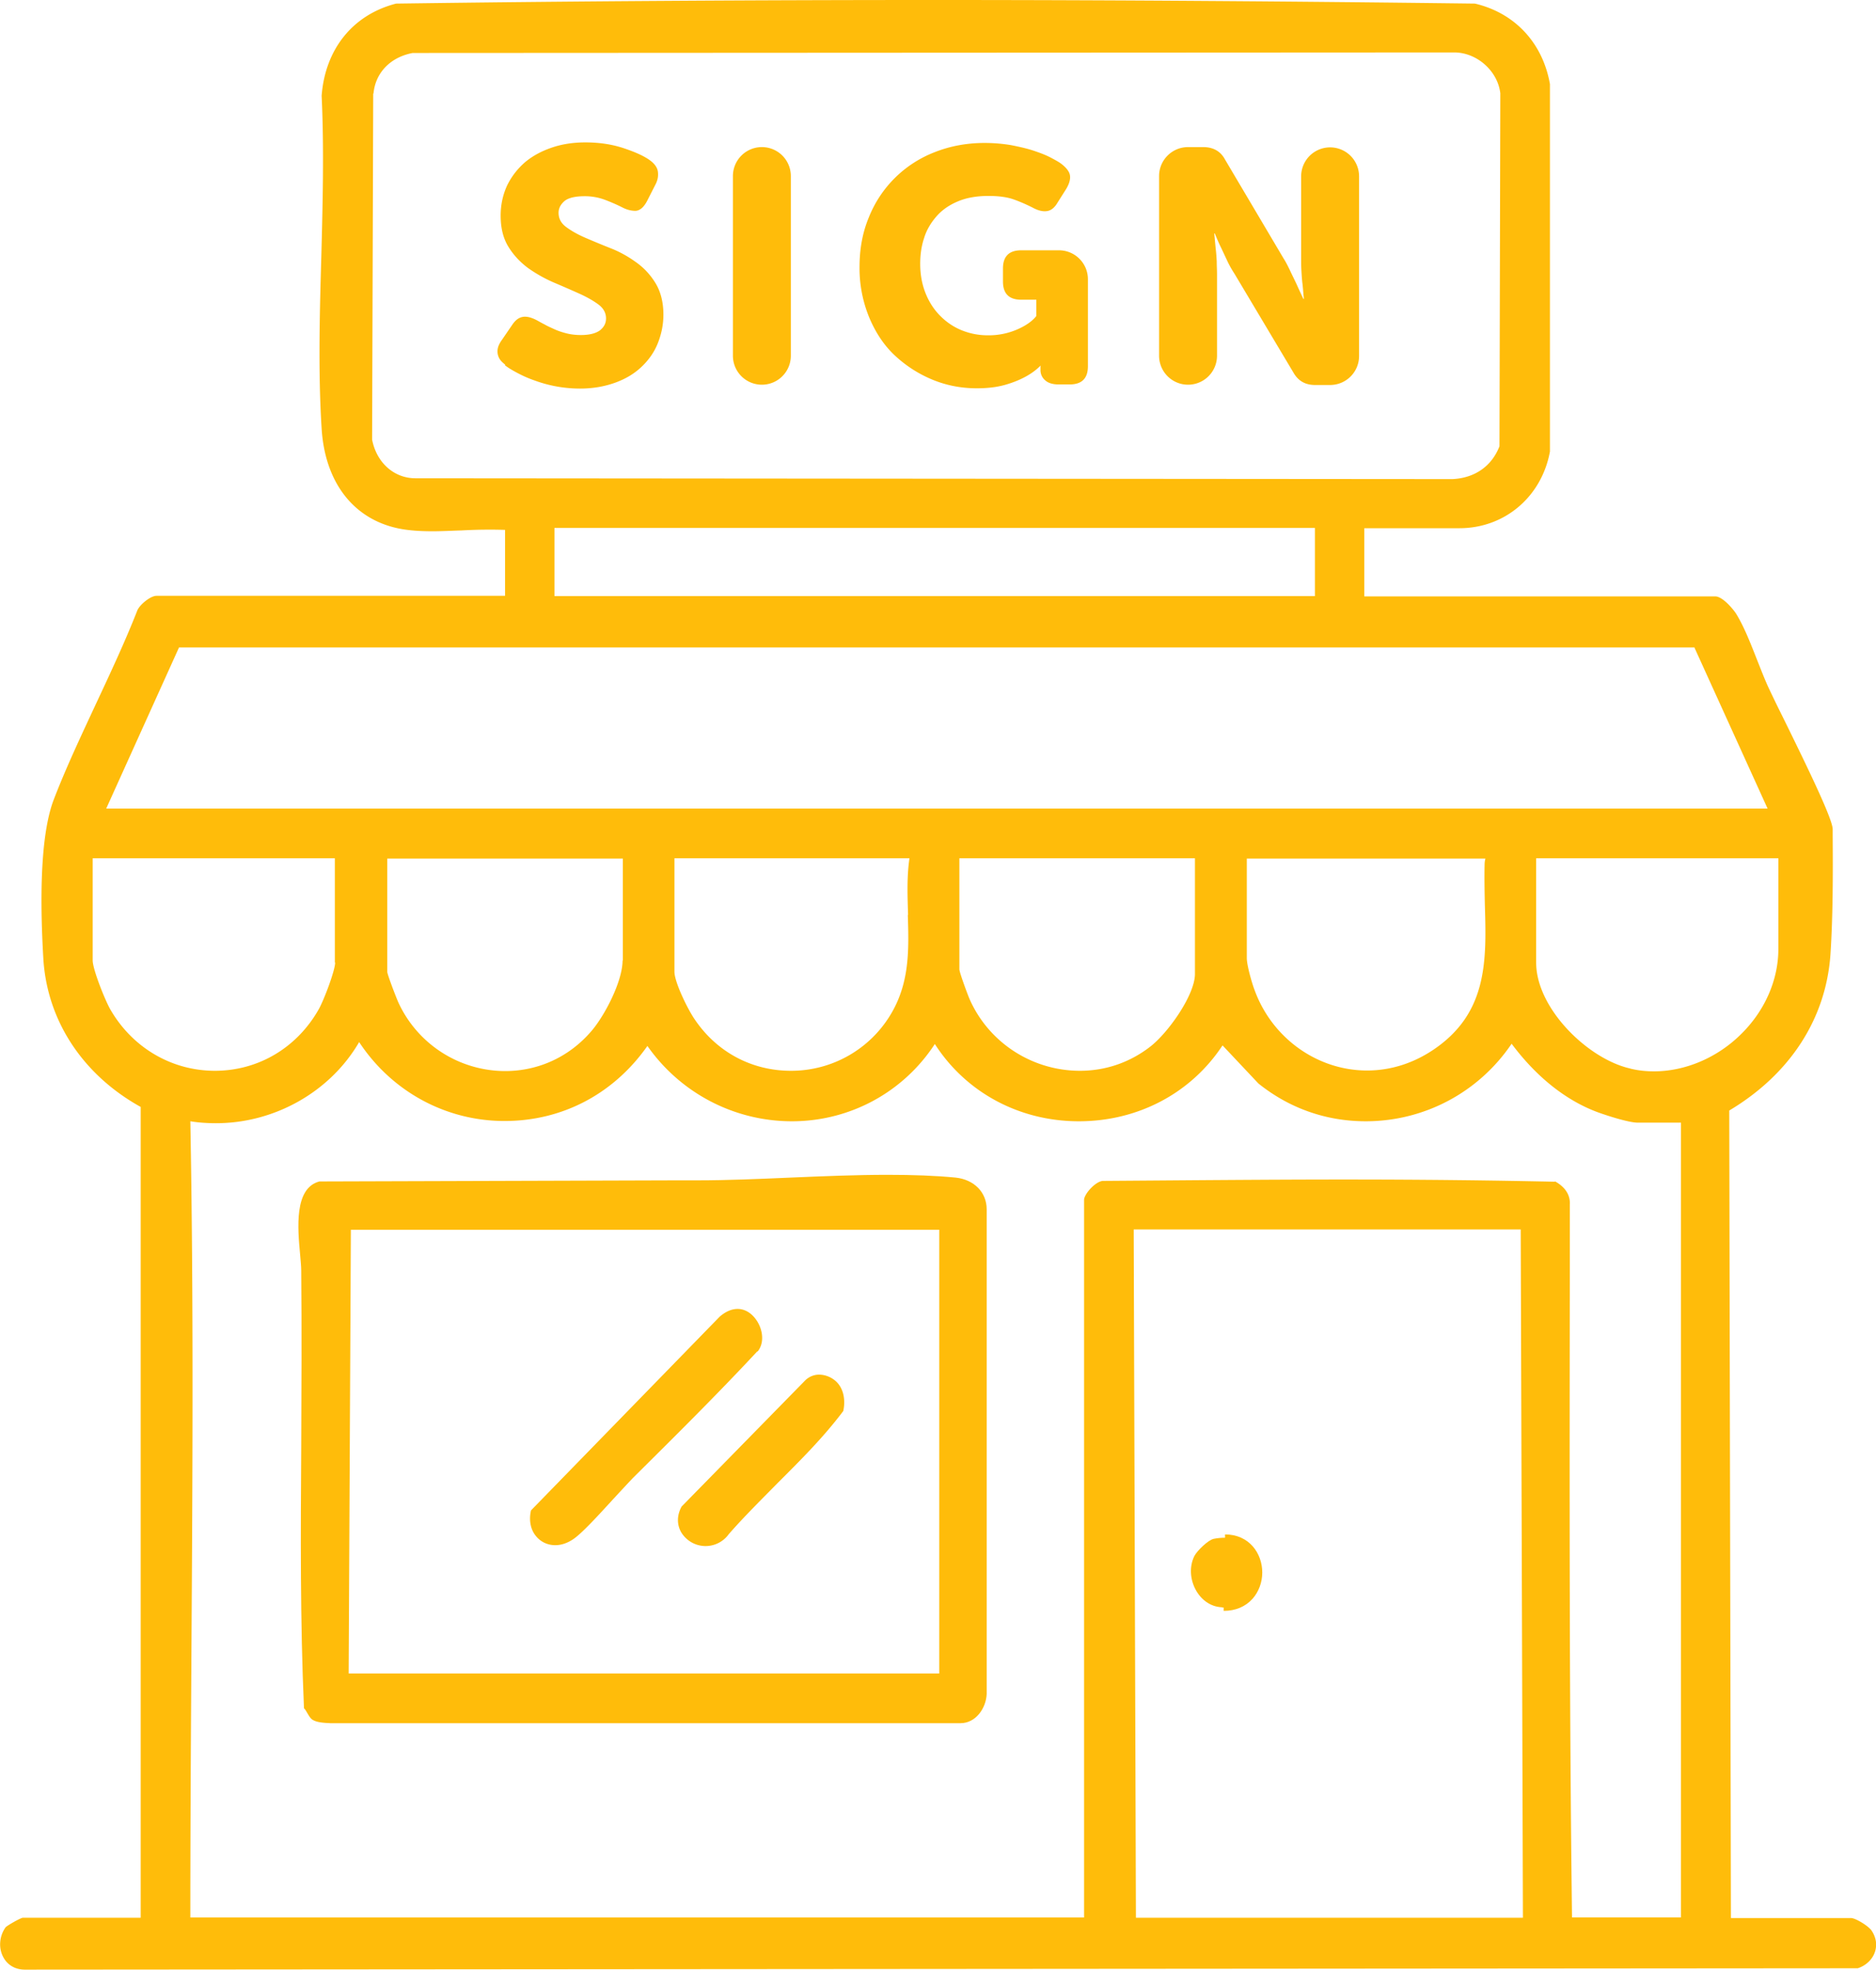
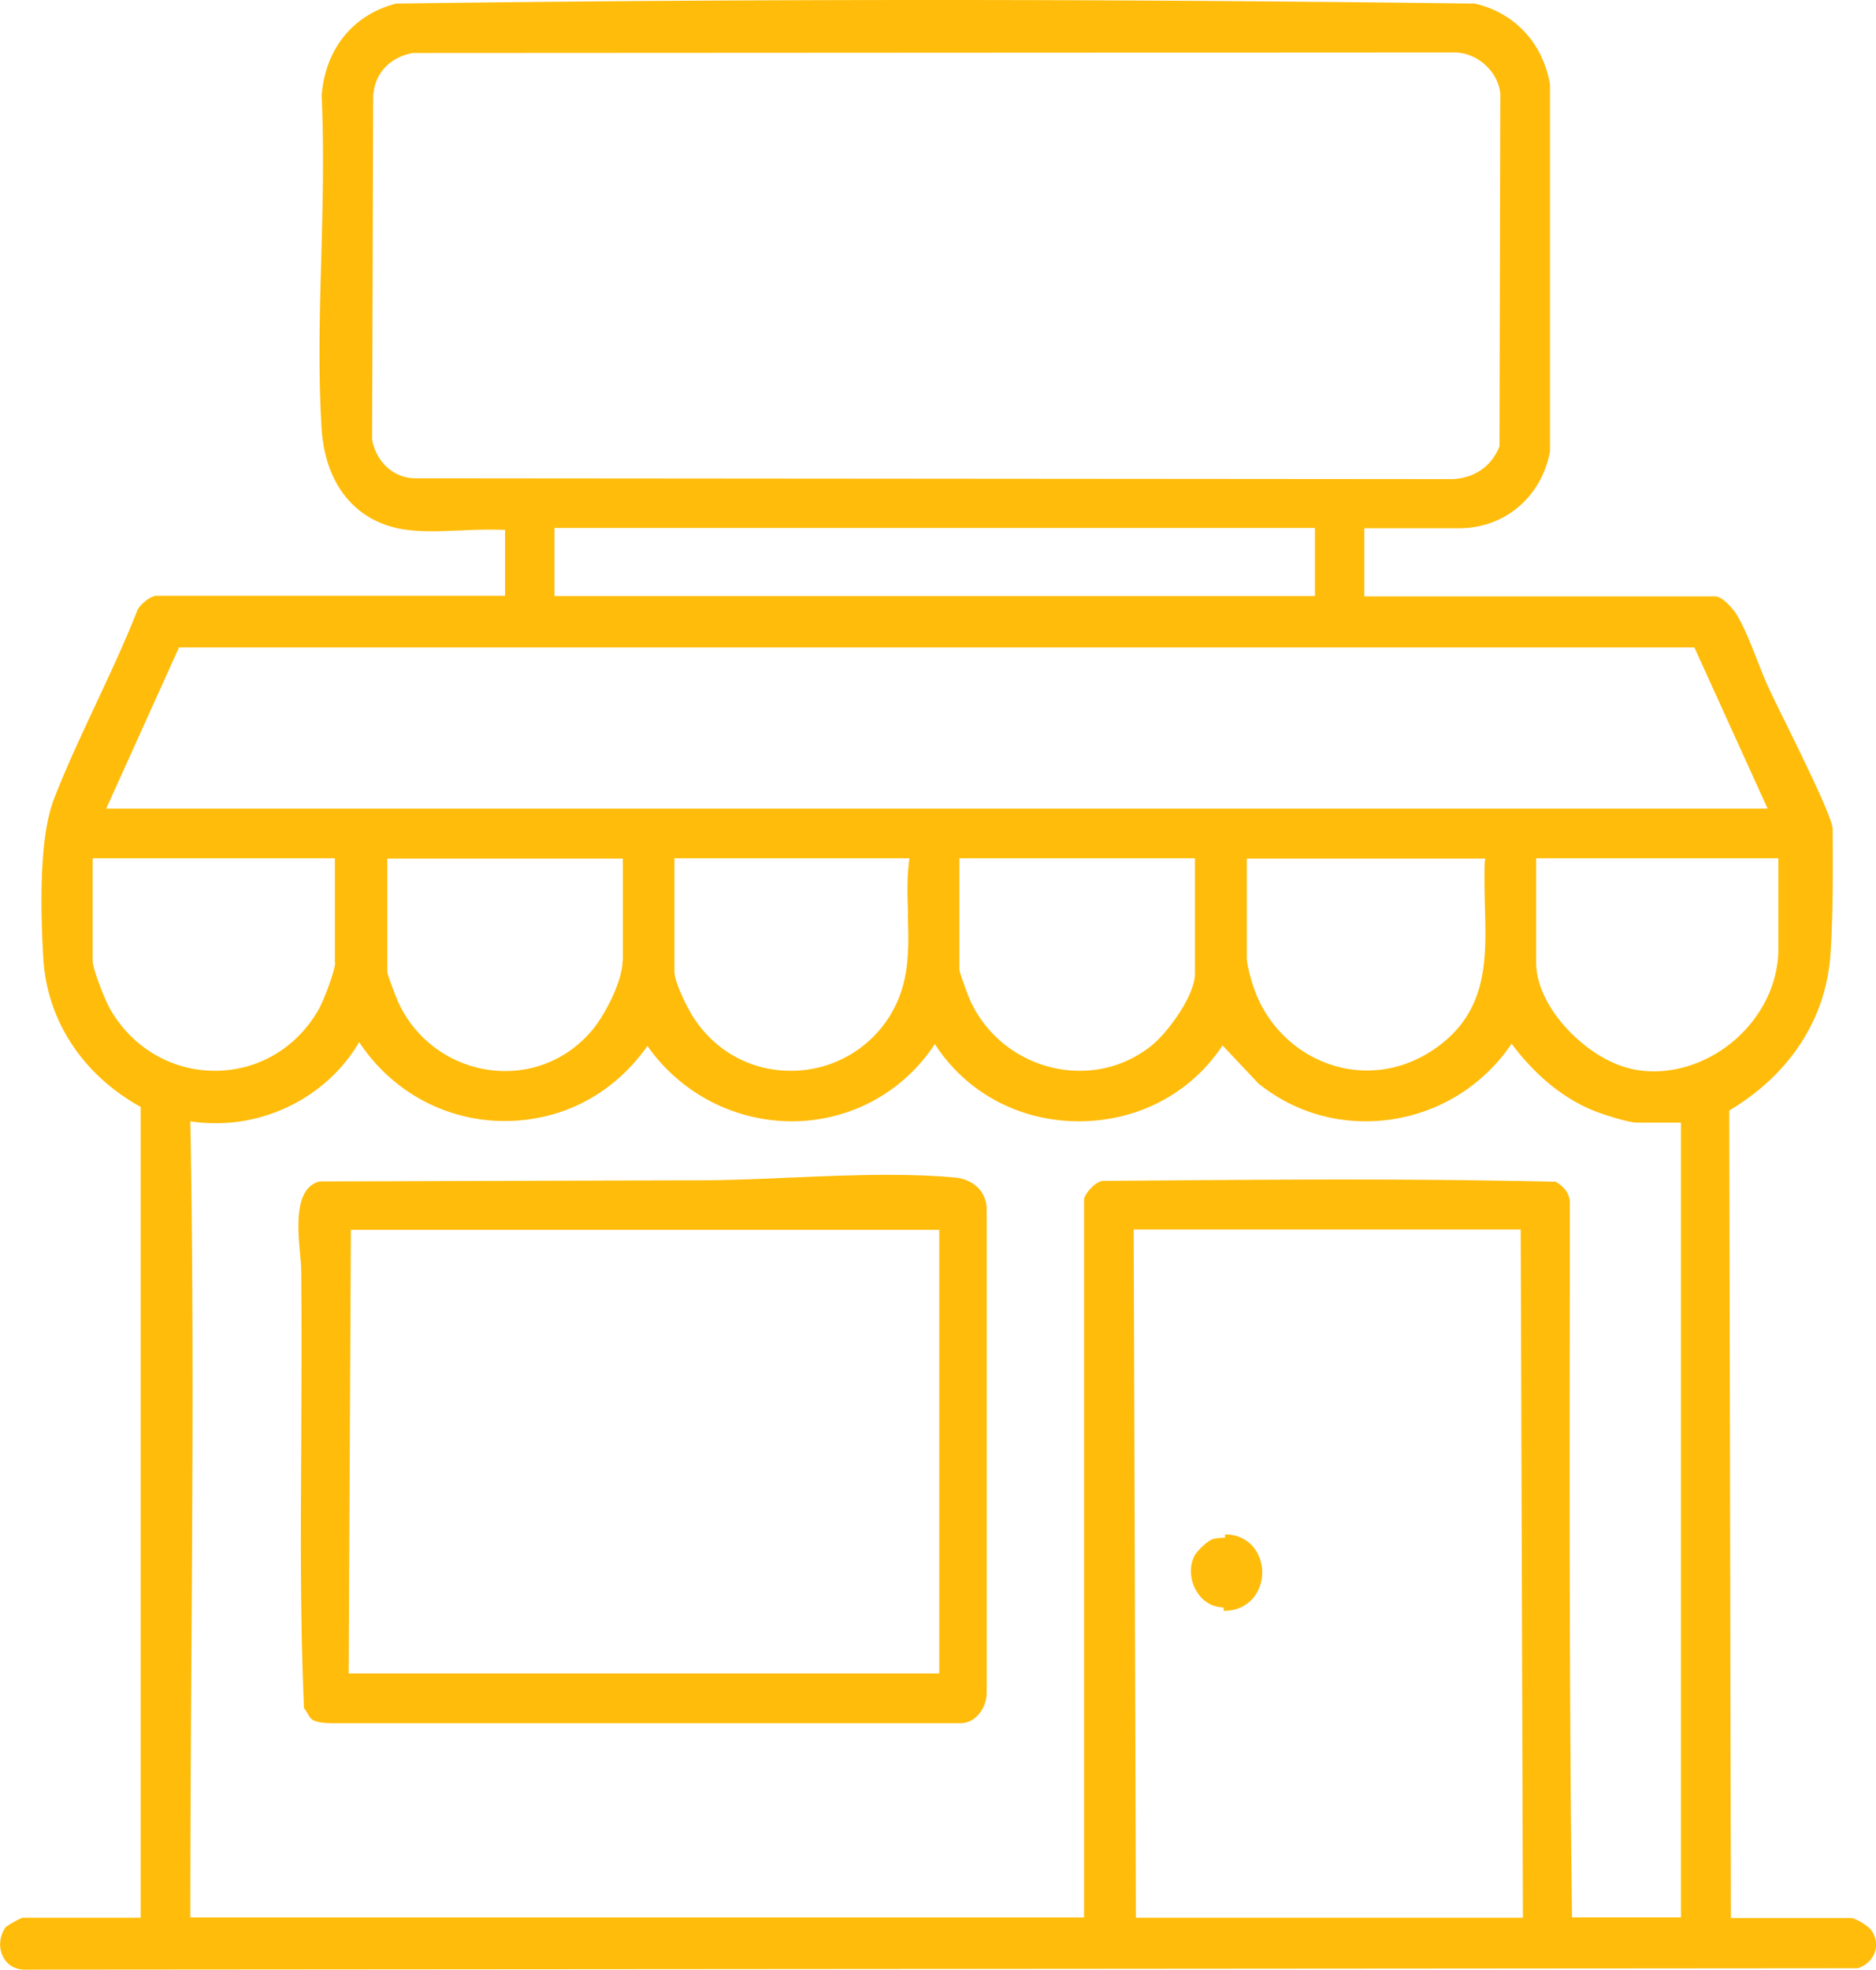
<svg xmlns="http://www.w3.org/2000/svg" id="Layer_2" data-name="Layer 2" viewBox="0 0 68.01 71.38">
  <defs>
    <style>.cls-1{fill:#ffbc0a}</style>
  </defs>
  <g id="Layer_1-2" data-name="Layer 1">
    <path d="M67.81 69.91c-.1-.13-.54-.41-.71-.41h-4.35l-.06-29.26c2.21-1.32 3.51-3.33 3.67-5.67.09-1.38.09-2.93.08-4.3v-.22c0-.36-.86-2.14-1.82-4.09-.23-.46-.41-.84-.5-1.03-.14-.3-.27-.64-.41-.99-.24-.61-.48-1.23-.77-1.7-.08-.13-.48-.63-.76-.63H49.46v-2.47h3.45c1.64 0 2.98-1.14 3.28-2.78V3.05C55.93 1.56 54.92.47 53.47.13 47.05.05 40.48 0 33.96 0s-13.05.04-19.6.13c-1.56.4-2.57 1.64-2.7 3.34.09 1.89.04 3.87-.01 5.78-.06 2.08-.12 4.23.01 6.28.13 2.11 1.33 3.49 3.19 3.68.27.03.54.04.83.04.35 0 .7-.02 1.05-.03a18.401 18.401 0 0 1 1.58-.02v2.39H5.67c-.22 0-.63.34-.7.55-.44 1.12-.97 2.25-1.48 3.34-.53 1.14-1.09 2.32-1.54 3.49-.41 1.07-.54 3.01-.38 5.75.13 2.25 1.42 4.22 3.53 5.39v29.38H.83c-.08 0-.6.3-.63.35-.22.31-.26.73-.09 1.06.15.3.44.47.79.47l66.45-.05c.31-.1.55-.34.63-.62.08-.27.02-.55-.17-.8ZM13.54 3.39c.07-.76.62-1.32 1.42-1.47l37.79-.02c.82.02 1.55.69 1.64 1.48l-.03 12.79c-.28.72-.89 1.15-1.7 1.19l-37.57-.03h-.03c-.78 0-1.41-.57-1.57-1.4l.04-12.54ZM20.1 21.6v-2.47h27.57v2.47H20.1Zm41.33 1.87 2.65 5.83H3.85l2.64-5.84h54.95Zm-5.05 19.35c-2.31-.05-4.81-.08-7.64-.08s-5.84.03-8.76.05c-.27.02-.68.48-.68.69v26H6.9c0-3.21.02-6.41.04-9.62.04-6.3.08-12.82-.04-19.23.31.05.62.07.93.07 2.14 0 4.15-1.15 5.19-2.94 1.18 1.79 3.14 2.86 5.27 2.86s3.98-1.01 5.18-2.72c1.2 1.71 3.15 2.73 5.24 2.73s4.03-1.04 5.18-2.8c1.13 1.76 3.07 2.8 5.22 2.8s4.07-1.02 5.21-2.75l1.3 1.38c1.12.9 2.46 1.37 3.89 1.37 2.13 0 4.1-1.05 5.29-2.81.91 1.22 2 2.08 3.17 2.5.34.12 1.08.36 1.41.36h1.56v28.8h-3.95c-.1-7.79-.09-15.72-.08-23.39v-2.45c.02-.33-.16-.63-.55-.84Zm-2.55-10.03c.06 2.01.11 3.92-1.87 5.25-.73.49-1.55.75-2.4.75-1.81 0-3.45-1.18-4.08-2.92-.1-.26-.28-.9-.28-1.15v-3.61h8.65c-.02.07-.03.15-.03.24-.01.49 0 .97.01 1.45Zm-10.51 2.5c0 .77-.99 2.16-1.64 2.65-.73.56-1.6.86-2.53.86-1.74 0-3.32-1.03-4.01-2.62-.09-.22-.36-.95-.36-1.06V31.1h8.54v4.19Zm-10.41-2.14c.04 1.24.07 2.41-.58 3.54a4.203 4.203 0 0 1-3.66 2.11c-1.42 0-2.69-.68-3.49-1.87-.26-.38-.73-1.35-.73-1.72V31.1h8.52c-.1.69-.07 1.38-.05 2.05ZM22.57 34.8c0 .76-.65 2-1.12 2.55-.8.94-1.92 1.46-3.14 1.46a4.27 4.27 0 0 1-3.87-2.49c-.1-.23-.39-.99-.4-1.1v-4.11h8.54v3.7Zm-10.42.08c0 .28-.41 1.37-.6 1.7-.79 1.39-2.19 2.22-3.76 2.22s-3-.84-3.8-2.24c-.19-.34-.63-1.44-.63-1.76v-3.7h8.78v3.78Zm46.96 3.84c-1.54-.34-3.42-2.18-3.42-3.84V31.1h8.78v3.29c0 1.13-.5 2.26-1.38 3.11-.86.84-2.01 1.32-3.13 1.32-.29 0-.58-.03-.86-.1Zm-3.9 30.77H41.18l-.08-24.94h14.03l.08 24.94Z" class="cls-1" />
    <path d="M34.64 42.67c-.72-.07-1.53-.1-2.46-.1-1.15 0-2.33.05-3.51.1-1.15.05-2.3.1-3.39.1h-.75l-12.95.04c-.92.24-.79 1.69-.7 2.65.02.23.04.43.04.58.02 2.14.01 4.28 0 6.42-.02 3.07-.04 6.24.1 9.44.04.03.09.12.13.19.06.1.11.18.17.22.15.1.4.12.66.13h22.84c.56 0 .93-.55.95-1.06V43.82c0-.62-.46-1.08-1.13-1.15Zm-22 17.97.08-16.08h21.33v16.08H12.64Zm31.66-2.39h.06v.12c.43 0 .79-.15 1.05-.44.22-.25.35-.59.35-.95 0-.69-.47-1.38-1.35-1.38v.12c-.13 0-.26.01-.41.04-.2.04-.6.43-.7.62-.38.76.14 1.83 1 1.86Z" class="cls-1" />
-     <path d="M27.46 48.98c.29-.35.18-.9-.11-1.24-.17-.2-.38-.31-.61-.31-.21 0-.43.09-.65.28l-6.84 7.02c-.08.35-.02.69.18.93.17.21.42.33.7.33.21 0 .43-.07.64-.21.32-.21.93-.88 1.47-1.47.26-.28.5-.54.7-.75 1.5-1.49 3.05-3.02 4.52-4.6Zm2.24.83a.72.72 0 0 0-.5.2l-4.49 4.58c-.17.31-.18.65-.01.94a1.033 1.033 0 0 0 1.72.06c.56-.64 1.18-1.25 1.77-1.85.81-.81 1.65-1.64 2.38-2.61.08-.35.04-.82-.29-1.1a.932.932 0 0 0-.58-.22ZM18.32 13.22c-.06-.05-.12-.1-.17-.16a.527.527 0 0 1-.1-.45c.02-.09.07-.19.15-.3l.37-.54c.12-.18.25-.27.4-.29.14-.02.32.03.52.14.07.04.16.09.26.14.1.06.22.11.35.17.13.06.28.11.44.15.16.04.33.06.52.06.31 0 .54-.06.69-.17.15-.12.22-.26.22-.43 0-.2-.09-.37-.28-.51s-.42-.27-.71-.4-.59-.26-.92-.4a5.19 5.19 0 0 1-.92-.52c-.28-.21-.52-.46-.71-.77s-.28-.68-.28-1.13c0-.39.08-.75.23-1.08.16-.33.37-.6.64-.84.27-.23.6-.41.98-.54s.78-.19 1.22-.19c.51 0 .97.07 1.39.21.42.14.73.28.94.43.18.13.28.27.3.42.02.15 0 .31-.1.49l-.29.57c-.12.23-.26.35-.42.36-.16 0-.32-.04-.49-.13-.2-.1-.41-.19-.62-.27a2.08 2.08 0 0 0-.74-.13c-.34 0-.58.06-.72.17-.14.12-.22.26-.22.43 0 .21.09.38.28.52.19.14.42.27.7.39.28.12.59.25.92.38.33.13.63.3.92.51.28.2.52.46.7.76s.28.68.28 1.13c0 .36-.07.7-.2 1.03s-.33.61-.58.85c-.26.25-.57.44-.95.58s-.81.22-1.29.22a4.766 4.766 0 0 1-1.64-.29 4.24 4.24 0 0 1-.64-.28c-.19-.1-.34-.19-.45-.28Zm8.25-6.84a1.05 1.05 0 1 1 2.1 0v6.51a1.05 1.05 0 1 1-2.1 0V6.38Zm4.59 3.3c0-.66.11-1.26.34-1.81a4.194 4.194 0 0 1 2.37-2.35c.55-.22 1.16-.34 1.82-.34.35 0 .67.03.97.08.3.06.57.12.81.2.24.08.45.16.62.25s.3.16.39.23c.18.14.29.28.31.42s-.03.31-.14.49l-.31.49c-.11.19-.24.29-.39.31-.15.02-.32-.02-.52-.13-.2-.1-.42-.2-.67-.29-.25-.09-.56-.13-.93-.13-.43 0-.81.07-1.11.2-.31.13-.57.31-.77.54s-.36.49-.45.79c-.1.3-.14.61-.14.93 0 .4.07.76.2 1.08.13.32.31.59.53.81.22.22.48.4.78.52.3.12.61.18.94.18a2.595 2.595 0 0 0 1.34-.35c.17-.1.31-.21.42-.35v-.59h-.55c-.44 0-.66-.22-.66-.66v-.47c0-.44.22-.66.66-.66h1.37c.58 0 1.05.47 1.05 1.05v3.15c0 .44-.22.66-.66.66h-.4c-.22 0-.38-.05-.49-.15a.48.48 0 0 1-.17-.37v-.11s0-.03.01-.04h-.02c-.15.15-.34.29-.57.41-.19.1-.43.2-.72.28-.29.08-.62.12-1.01.12-.55 0-1.09-.1-1.6-.31s-.96-.5-1.36-.87-.71-.84-.94-1.39a4.7 4.7 0 0 1-.35-1.83Zm10.86-3.3c0-.58.47-1.05 1.05-1.05h.55c.36 0 .63.15.79.45l2.12 3.58c.09.14.17.3.25.47.08.17.16.33.23.48.08.18.16.35.24.52h.02c-.02-.18-.03-.35-.05-.53-.02-.15-.03-.31-.04-.48s-.01-.32-.01-.46V6.39a1.05 1.05 0 1 1 2.1 0v6.51c0 .58-.47 1.05-1.05 1.05h-.55c-.35 0-.61-.15-.78-.45l-2.13-3.57c-.09-.14-.18-.29-.26-.46l-.23-.49c-.09-.18-.16-.35-.23-.52h-.02l.05.53c.02.15.03.31.04.48 0 .17.01.32.01.46v2.96a1.05 1.05 0 1 1-2.1 0V6.38Z" class="cls-1" />
  </g>
</svg>